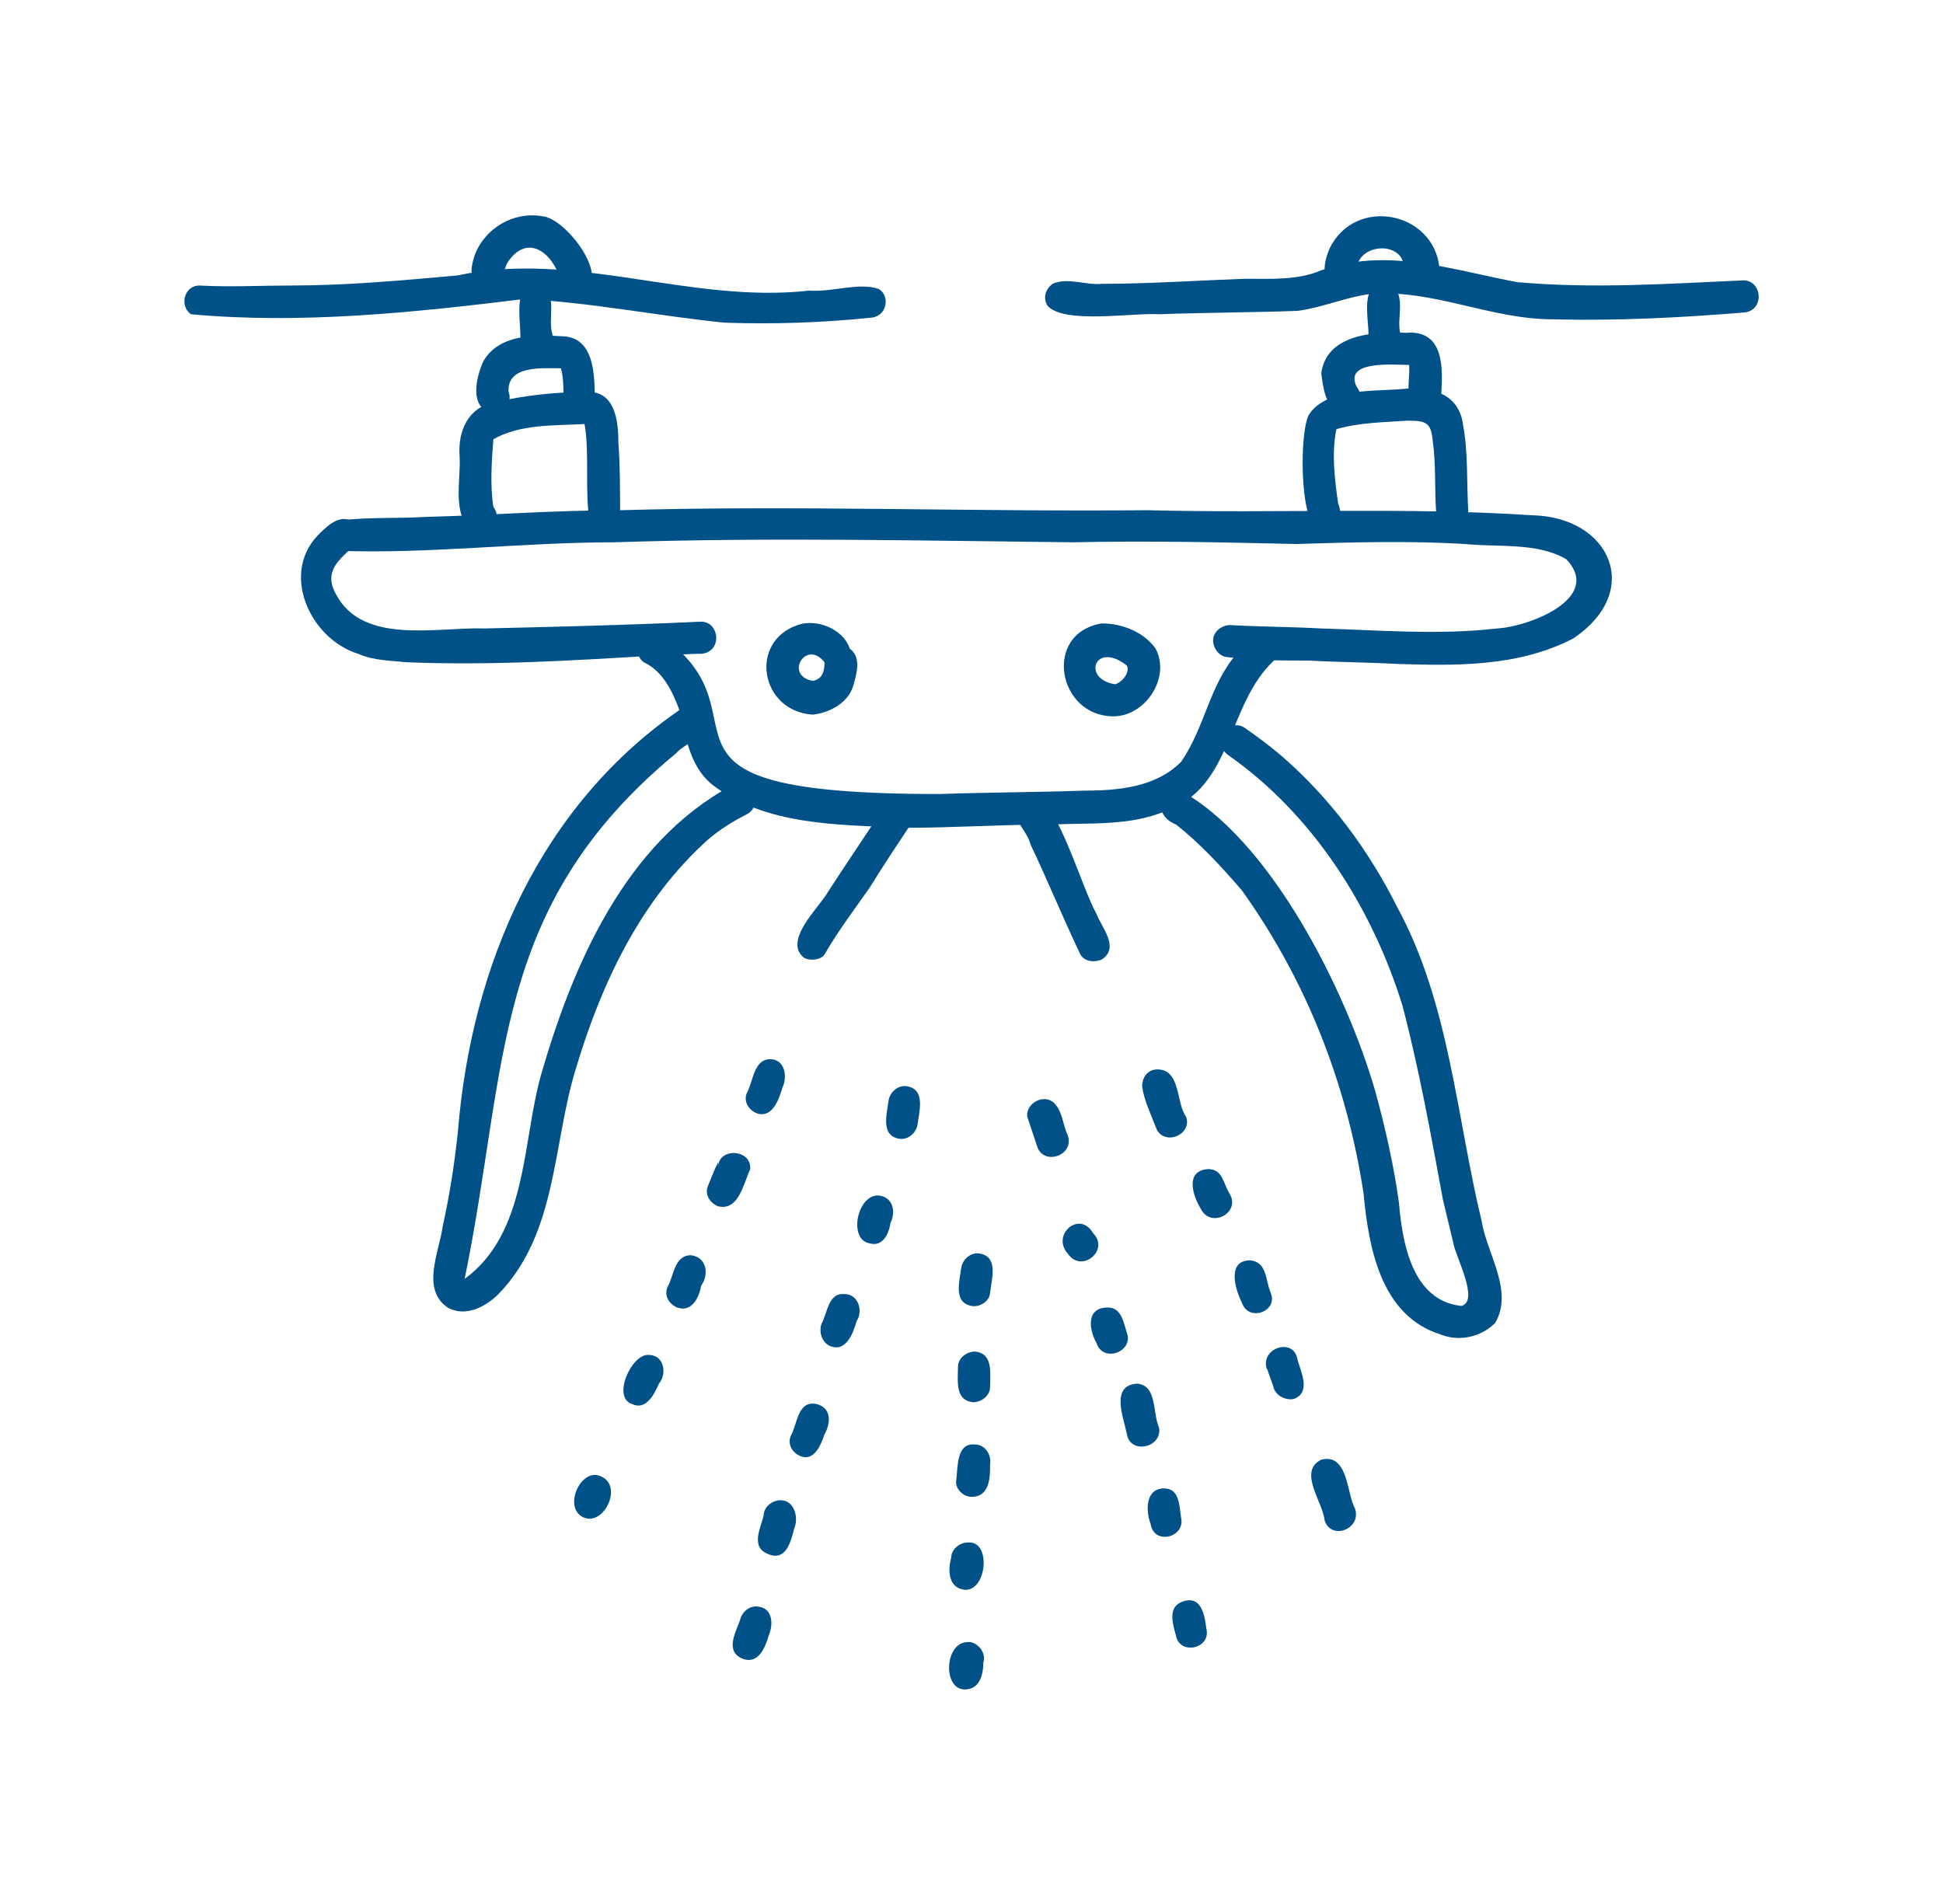
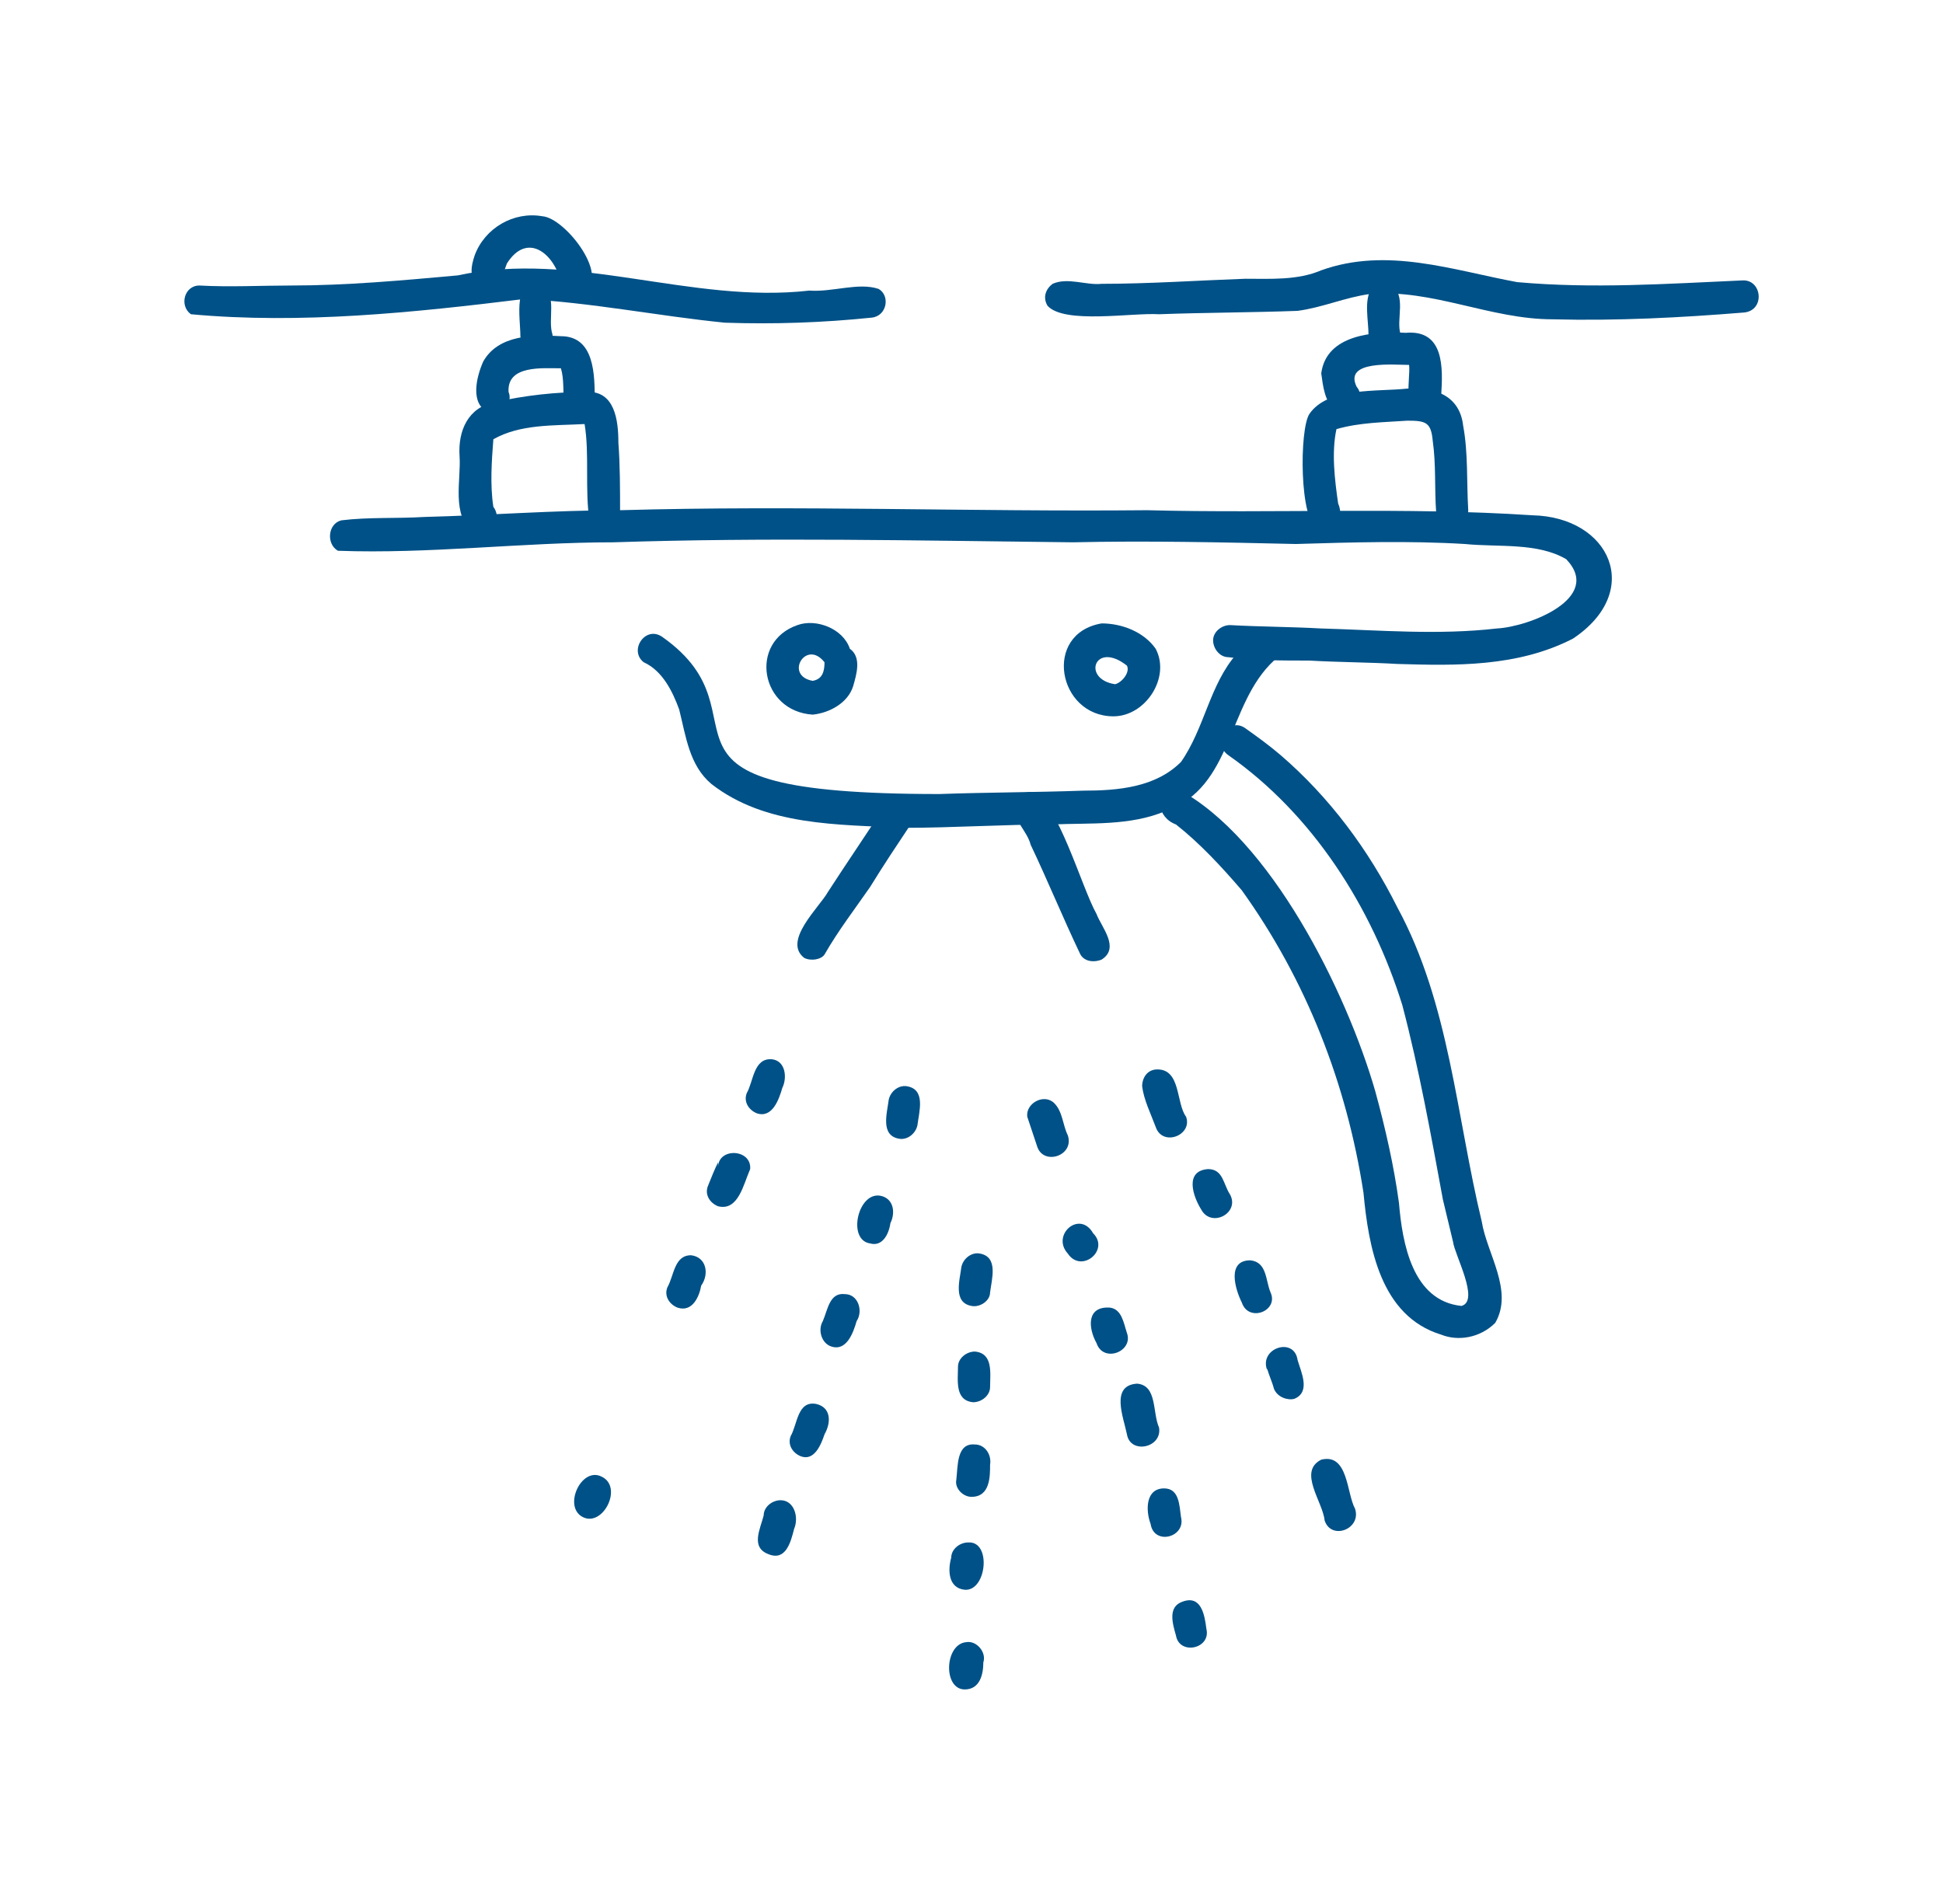
<svg xmlns="http://www.w3.org/2000/svg" version="1.1" id="Livello_1" x="0px" y="0px" viewBox="0 0 115 112.7" style="enable-background:new 0 0 115 112.7;" xml:space="preserve">
  <style type="text/css"> .st0{fill:#005187;} </style>
  <g>
    <g>
      <path class="st0" d="M33.2,16.7c-0.4-1.7-2-3-3.2-1.1c-0.3,0.8-0.5,1.8-1.6,1.3c-0.7-0.4-0.5-1.2-0.3-1.8c0.6-1.6,2.3-2.6,4-2.3 c1.4,0.1,4.2,3.8,2.3,4.5C33.9,17.5,33.4,17.2,33.2,16.7z" />
    </g>
    <g>
      <path class="st0" d="M42.9,19.1c-4-0.4-7.9-1.2-11.9-1.4c-6.5,0.8-13.2,1.5-19.7,0.9c-0.7-0.5-0.4-1.7,0.5-1.7 c1.8,0.1,3.7,0,5.4,0c3.3,0,6.6-0.3,9.9-0.6c6.9-1.5,13.8,1.7,20.8,0.9c1.4,0.1,2.9-0.5,4.1-0.1c0.7,0.4,0.5,1.6-0.4,1.7 C48.7,19.1,45.8,19.2,42.9,19.1z" />
    </g>
    <g>
-       <path class="st0" d="M79,17c-0.9-0.5-0.6-1.6-0.3-2.3c1.5-3.1,6.2-2.2,6.5,1.2c0.1,0.5-0.3,1-0.8,1.1c-1.2,0.2-1.1-1.2-1.5-1.8 c-0.6-0.8-2.1-0.6-2.5,0.3c-0.2,0.4,0.1,0.7-0.1,1.1C80,17.1,79.4,17.3,79,17z" />
-     </g>
+       </g>
    <g>
      <path class="st0" d="M91.9,18.9c-3.7,0-7.1-1.8-10.8-1.5c-1.5,0.2-2.8,0.8-4.3,1c-2.7,0.1-5.5,0.1-8.2,0.2 c-1.6-0.1-5.6,0.6-6.6-0.5c-0.3-0.5-0.1-1,0.3-1.3c0.9-0.4,2,0.1,2.9,0c2.8,0,5.7-0.2,8.5-0.3c1.5,0,3.1,0.1,4.5-0.5 c3.9-1.4,7.8,0,11.6,0.7c4.5,0.4,8.8,0.1,13.3-0.1c1.2-0.1,1.4,1.8,0.1,1.9C99.5,18.8,95.7,19,91.9,18.9z" />
    </g>
    <g>
      <path class="st0" d="M30.8,19.9c0-1.1-0.5-3.6,1.3-3c0.9,0.6,0.3,2,0.6,2.9C32.8,21,30.9,21.1,30.8,19.9z" />
    </g>
    <g>
      <path class="st0" d="M81,19.9c0-1-0.3-2.1,0.2-2.9c0.3-0.3,0.8-0.4,1.1-0.2c1,0.7,0.3,2.1,0.6,3C82.9,21,81.1,21.1,81,19.9z" />
    </g>
    <g>
      <path class="st0" d="M33.4,23.8c-0.1-0.7,0-1.3-0.2-2c-1.1,0-3.2-0.2-3.1,1.4c0.3,0.7-0.5,1.5-1.2,1.2c-1.1-0.5-0.7-2.1-0.3-3 c0.9-1.6,3-1.6,4.6-1.5c2,0,2,2.3,2,3.8C35.4,24.9,33.5,25.1,33.4,23.8z" />
    </g>
    <g>
      <path class="st0" d="M79.1,24.3c-0.7-0.4-0.8-1.5-0.9-2.2c0.3-2.3,3.1-2.5,5-2.4c2.3-0.2,2.2,2.1,2.1,3.7c0,0.5-0.4,1-0.9,1 c-1.5,0-0.9-1.9-1-2.8c-0.9,0-3.9-0.3-3.1,1.3C80.9,23.6,80,24.7,79.1,24.3z" />
    </g>
    <g>
      <path class="st0" d="M28,31.5c-1.3-1-0.7-3.1-0.8-4.5c-0.1-1.5,0.5-2.9,2.1-3.2c1.8-0.4,3.6-0.6,5.4-0.6c1.7-0.1,1.9,1.7,1.9,3 c0.1,1.3,0.1,2.8,0.1,4.1c0.4,1.2-1.4,1.8-1.8,0.6c-0.3-1.9,0-4-0.3-5.8c-1.9,0.1-3.8,0-5.4,0.9c-0.1,1.3-0.2,2.7,0,4 C29.8,30.8,29,32,28,31.5z" />
    </g>
    <g>
      <path class="st0" d="M78,31.3c-1.1-0.4-1.1-5.9-0.5-6.8c1.1-1.6,4-1.3,5.8-1.5c1.6-0.1,3.1,0.4,3.3,2.2c0.3,1.6,0.2,3.3,0.3,5 c0,0.5-0.4,1-0.9,1c-0.5,0-1-0.4-1-0.9c-0.1-1.4,0-2.8-0.2-4.2c-0.1-1.1-0.4-1.2-1.5-1.2c-1.4,0.1-2.8,0.1-4.2,0.5 c-0.3,1.4-0.1,3,0.1,4.4C79.6,30.7,79,31.7,78,31.3z" />
    </g>
    <g>
      <path class="st0" d="M82.7,39.3c-1.7-0.1-3.5-0.1-5.2-0.2c-1.6,0-3.2,0-4.8-0.2c-0.5,0-0.9-0.5-0.9-1c0-0.5,0.5-0.9,1-0.9 c1.8,0.1,3.6,0.1,5.4,0.2c3.5,0.1,6.9,0.4,10.4,0c1.9-0.1,6.3-1.8,4.1-4.1c-1.7-1-4-0.7-6-0.9c-3.3-0.2-6.7-0.1-10,0 c-4.4-0.1-8.8-0.2-13.2-0.1c-9.1-0.1-18.1-0.3-27.2,0c-5.4,0-10.9,0.7-16.3,0.5c-0.7-0.4-0.6-1.6,0.2-1.8c1.6-0.2,3.3-0.1,4.9-0.2 c3.9-0.1,7.7-0.4,11.6-0.4c10.5-0.3,20.8,0.1,31.2,0c7.6,0.2,15.2-0.2,22.8,0.3c4.6,0.1,6.6,4.5,2.4,7.3 C89.8,39.5,86.1,39.4,82.7,39.3z" />
    </g>
    <g>
-       <path class="st0" d="M24.1,39.2c-1-0.1-2-0.1-2.9-0.5c-2.9-0.9-4.7-4.9-2.2-7.2c0.4-0.4,1.1-1,1.7-0.7c2,1.6-2.2,2-0.8,4.4 c1.6,3,6,1.9,8.8,2c4.2-0.1,8.5-0.2,12.7-0.4c1.2-0.1,1.4,1.8,0.1,1.9c-0.9,0-1.8,0.1-2.7,0.1C33.9,39.1,29,39.4,24.1,39.2z" />
-     </g>
+       </g>
    <g>
      <path class="st0" d="M53.5,49c-3.9-0.2-8.2-0.1-11.4-2.6c-1.3-1.1-1.5-2.8-1.9-4.4c-0.4-1.1-1-2.3-2.1-2.8 c-0.9-0.7,0.1-2.2,1.1-1.5C46,42.5,36.4,47,55.6,47c2.8-0.1,5.7-0.1,8.5-0.2c2.1,0,4.3-0.2,5.8-1.7c1.4-2,1.7-4.6,3.3-6.4 c0.3-0.4,0.7-0.8,1.1-1.1c1-0.7,2.1,0.8,1.1,1.5C72.6,41.7,73,46.6,69,48c-2.1,0.9-4.5,0.7-6.7,0.8C59.4,48.8,56.4,49,53.5,49z" />
    </g>
    <g>
      <path class="st0" d="M48.1,42.3C45,42.1,44.3,38,47.2,37c1.1-0.4,2.7,0.2,3.1,1.4c0.7,0.5,0.4,1.5,0.2,2.2 C50.2,41.6,49.1,42.2,48.1,42.3z M48.1,40.3c0.6-0.1,0.7-0.6,0.7-1.1C47.7,37.8,46.4,40,48.1,40.3z" />
    </g>
    <g>
      <path class="st0" d="M65.9,42.4c-3.3,0-4.2-4.9-0.7-5.5c1.2,0,2.5,0.5,3.2,1.5C69.3,40.1,67.8,42.4,65.9,42.4z M66,40.5 c0.4-0.1,0.9-0.7,0.7-1.1C64.8,37.9,64,40.2,66,40.5z" />
    </g>
    <g>
      <path class="st0" d="M47.6,56.7c-1.3-1,0.9-3,1.4-3.9c1.1-1.7,2.2-3.3,3.3-5c0.7-1,2.3-0.1,1.6,1c-0.8,1.2-1.6,2.4-2.4,3.7 c-0.9,1.3-1.9,2.6-2.7,4C48.6,56.8,48,56.9,47.6,56.7z" />
    </g>
    <g>
      <path class="st0" d="M63.9,56.4c-1-2.1-1.9-4.3-2.9-6.4c-0.2-0.8-1-1.4-1-2.3c0-0.5,0.6-0.9,1.1-0.8c1.5,0.5,2.9,5.6,3.8,7.2 c0.3,0.8,1.4,2,0.3,2.7C64.7,57,64.1,56.9,63.9,56.4z" />
    </g>
    <g>
-       <path class="st0" d="M26.5,77.4c-1.6-1.1-0.5-3.3-0.3-4.8c0.4-1.8,0.7-3.7,0.9-5.6c0.8-9.9,4.9-19.4,13.3-25.1 c0.5-0.3,1-0.1,1.3,0.4c0.6,1.2-1.1,1.6-1.7,2.3c-11,9.1-9.9,18.5-12.5,31.1c3.7-2.7,3.4-8,4.5-12c1.9-6.6,5-13.8,11.3-17.2 c1.1-0.6,2,1.1,0.9,1.7c-0.8,0.4-1.6,0.9-2.3,1.5c-4,3.6-6.3,8.5-7.8,13.5c-1.4,4.5-1.1,9.8-4.6,13.4C28.8,77.3,27.6,78,26.5,77.4 z" />
-     </g>
+       </g>
    <g>
      <path class="st0" d="M85.3,79c-3.6-1.1-4.3-5.2-4.6-8.4c-1-6.5-3.4-12.6-7.2-17.9c-1.2-1.4-2.5-2.8-3.9-3.9 c-1.1-0.4-1.4-1.9,0.1-2.1c5.5,2.9,10,12,11.7,17.9c0.6,2.2,1.1,4.4,1.4,6.6c0.2,2.4,0.8,5.8,3.7,6.1c1.1-0.3-0.4-3-0.5-3.8 c-0.2-0.8-0.4-1.7-0.6-2.5c-0.7-3.8-1.4-7.7-2.4-11.5c-1.8-5.8-5.3-11.3-10.3-14.8c-1-0.7,0-2.3,1-1.6c0.7,0.5,1.4,1,2.1,1.6 c2.9,2.5,5.2,5.6,6.9,9c3.1,5.7,3.5,12.4,5,18.6c0.3,1.9,1.9,4.1,0.8,6C87.6,79.2,86.3,79.4,85.3,79z" />
    </g>
    <g>
      <path class="st0" d="M44.8,65.9c-0.5-0.2-0.8-0.7-0.6-1.2c0.4-0.7,0.4-2.1,1.5-2c0.8,0.1,0.9,1.1,0.6,1.7 C46.1,65.1,45.7,66.2,44.8,65.9z" />
    </g>
    <g>
      <path class="st0" d="M42.5,71.4c-0.5-0.2-0.8-0.7-0.6-1.2c0.2-0.5,0.4-1,0.6-1.4c0,0,0,0.1,0,0.1c0,0,0,0.1,0,0.1l0,0 c0,0,0,0.1,0,0.1c0-1.2,2-1.1,1.9,0.1C44,70.1,43.7,71.7,42.5,71.4z" />
    </g>
    <g>
      <path class="st0" d="M40.1,77.4c-0.5-0.2-0.8-0.7-0.6-1.2c0.4-0.7,0.4-1.9,1.4-1.9c0.9,0.1,1.1,1.1,0.6,1.8 C41.4,76.7,41,77.7,40.1,77.4z" />
    </g>
    <g>
-       <path class="st0" d="M37.4,83.1c-1.2-0.4,0-3,1-2.9c0.9,0,1.1,1.1,0.6,1.7C38.7,82.6,38.2,83.5,37.4,83.1z" />
-     </g>
+       </g>
    <g>
      <path class="st0" d="M34.5,89.8c-1.2-0.6-0.1-3,1.1-2.4C36.9,88,35.7,90.4,34.5,89.8z" />
    </g>
    <g>
      <path class="st0" d="M53.2,67.4c-1.1-0.2-0.7-1.5-0.6-2.3c0.1-0.5,0.6-0.9,1.1-0.8c1.1,0.2,0.7,1.5,0.6,2.3 C54.2,67.1,53.7,67.5,53.2,67.4z" />
    </g>
    <g>
      <path class="st0" d="M51.5,73.6c-1.4-0.2-0.7-3.2,0.7-2.8c0.7,0.2,0.8,1,0.5,1.6C52.6,73.1,52.2,73.8,51.5,73.6z" />
    </g>
    <g>
      <path class="st0" d="M49.2,79.7c-0.6-0.2-0.8-1-0.5-1.5c0.3-0.7,0.4-1.7,1.3-1.6c0.8,0,1.1,1,0.7,1.6C50.5,78.9,50.1,80,49.2,79.7 z" />
    </g>
    <g>
      <path class="st0" d="M47.4,86.2c-0.5-0.2-0.8-0.7-0.6-1.2c0.4-0.7,0.4-2.1,1.5-1.9c0.9,0.2,0.9,1.1,0.5,1.8 C48.6,85.5,48.2,86.5,47.4,86.2z" />
    </g>
    <g>
      <path class="st0" d="M45.5,92c-1.1-0.4-0.5-1.5-0.3-2.3c0-0.5,0.5-0.9,1-0.9c0.8,0,1.1,1,0.8,1.7C46.8,91.3,46.5,92.4,45.5,92z" />
    </g>
    <g>
-       <path class="st0" d="M44,98.2c-1.1-0.4-0.5-1.5-0.2-2.3c0.1-0.5,0.6-0.9,1.1-0.8c0.8,0.1,0.9,1,0.6,1.7 C45.3,97.5,44.9,98.5,44,98.2z" />
-     </g>
+       </g>
    <g>
      <path class="st0" d="M57.5,77.3c-1.1-0.2-0.7-1.5-0.6-2.3c0.1-0.5,0.6-0.9,1.1-0.8c1.1,0.2,0.7,1.5,0.6,2.3 C58.6,77,58,77.4,57.5,77.3z" />
    </g>
    <g>
      <path class="st0" d="M57.6,83c-1.1-0.1-0.9-1.3-0.9-2.1c0-0.5,0.5-0.9,1-0.9c1.1,0.1,0.9,1.3,0.9,2.1C58.6,82.6,58.1,83,57.6,83z" />
    </g>
    <g>
      <path class="st0" d="M57.5,88.6c-0.5,0-1-0.5-0.9-1c0.1-0.8,0-2.2,1.1-2.1c0.6,0,1,0.6,0.9,1.2C58.6,87.4,58.6,88.6,57.5,88.6z" />
    </g>
    <g>
      <path class="st0" d="M57.1,94.1c-1-0.1-1-1.2-0.8-1.9c0-0.5,0.5-0.9,1-0.9C58.7,91.2,58.4,94.2,57.1,94.1z" />
    </g>
    <g>
      <path class="st0" d="M57.1,100c-1.3,0-1.2-2.7,0.1-2.8c0.6-0.1,1.2,0.6,1,1.2C58.2,99.1,58,100,57.1,100z" />
    </g>
    <g>
      <path class="st0" d="M61.4,67.9c-0.2-0.6-0.4-1.2-0.6-1.8c-0.1-0.8,1-1.4,1.6-0.8c0.5,0.5,0.5,1.3,0.8,1.9 C63.6,68.4,61.8,69,61.4,67.9z" />
    </g>
    <g>
      <path class="st0" d="M63.2,74.2c-1-1.1,0.7-2.6,1.5-1.2C65.7,74,64,75.4,63.2,74.2z" />
    </g>
    <g>
      <path class="st0" d="M64.9,79.5c-0.5-0.9-0.6-2.2,0.8-2.1c0.7,0.1,0.8,0.9,1,1.5C67.1,80,65.3,80.7,64.9,79.5z" />
    </g>
    <g>
      <path class="st0" d="M66.7,84.9c-0.2-1-1-2.9,0.6-3c1.2,0.1,0.9,1.7,1.3,2.6C68.8,85.7,66.9,86.1,66.7,84.9z" />
    </g>
    <g>
      <path class="st0" d="M68.1,90.2c-0.3-0.8-0.3-2.1,0.8-2.1c0.9,0,0.9,1,1,1.7C70.2,91,68.3,91.5,68.1,90.2z" />
    </g>
    <g>
      <path class="st0" d="M69.6,96.8c-0.2-0.7-0.5-1.7,0.4-2c1.1-0.4,1.3,0.8,1.4,1.6C71.7,97.6,69.8,98,69.6,96.8z" />
    </g>
    <g>
      <path class="st0" d="M68.4,66.7c-0.3-0.8-0.7-1.6-0.8-2.4c0-0.5,0.3-1,0.9-1c1.4,0,1.1,2,1.7,2.8C70.6,67.2,68.8,67.9,68.4,66.7z" />
    </g>
    <g>
      <path class="st0" d="M71.1,71.6c-0.5-0.8-1-2.3,0.4-2.4c0.9,0,0.9,0.9,1.3,1.5C73.4,71.8,71.7,72.7,71.1,71.6z" />
    </g>
    <g>
      <path class="st0" d="M73.5,77.1c-0.4-0.8-0.9-2.5,0.5-2.5c1,0.1,0.9,1.2,1.2,1.9C75.7,77.6,73.9,78.3,73.5,77.1z" />
    </g>
    <g>
      <path class="st0" d="M75.4,82.2c-0.1-0.4-0.3-0.8-0.4-1.2c0,0,0,0.1,0,0.1c-0.5-1.3,1.6-2,1.8-0.6c0.2,0.7,0.8,1.9-0.2,2.3 C76.2,82.9,75.6,82.7,75.4,82.2z" />
    </g>
    <g>
      <path class="st0" d="M78.4,90c-0.1-1.1-1.6-2.9-0.2-3.6c1.6-0.4,1.5,2,2,2.9C80.6,90.5,78.8,91.2,78.4,90z" />
    </g>
  </g>
</svg>